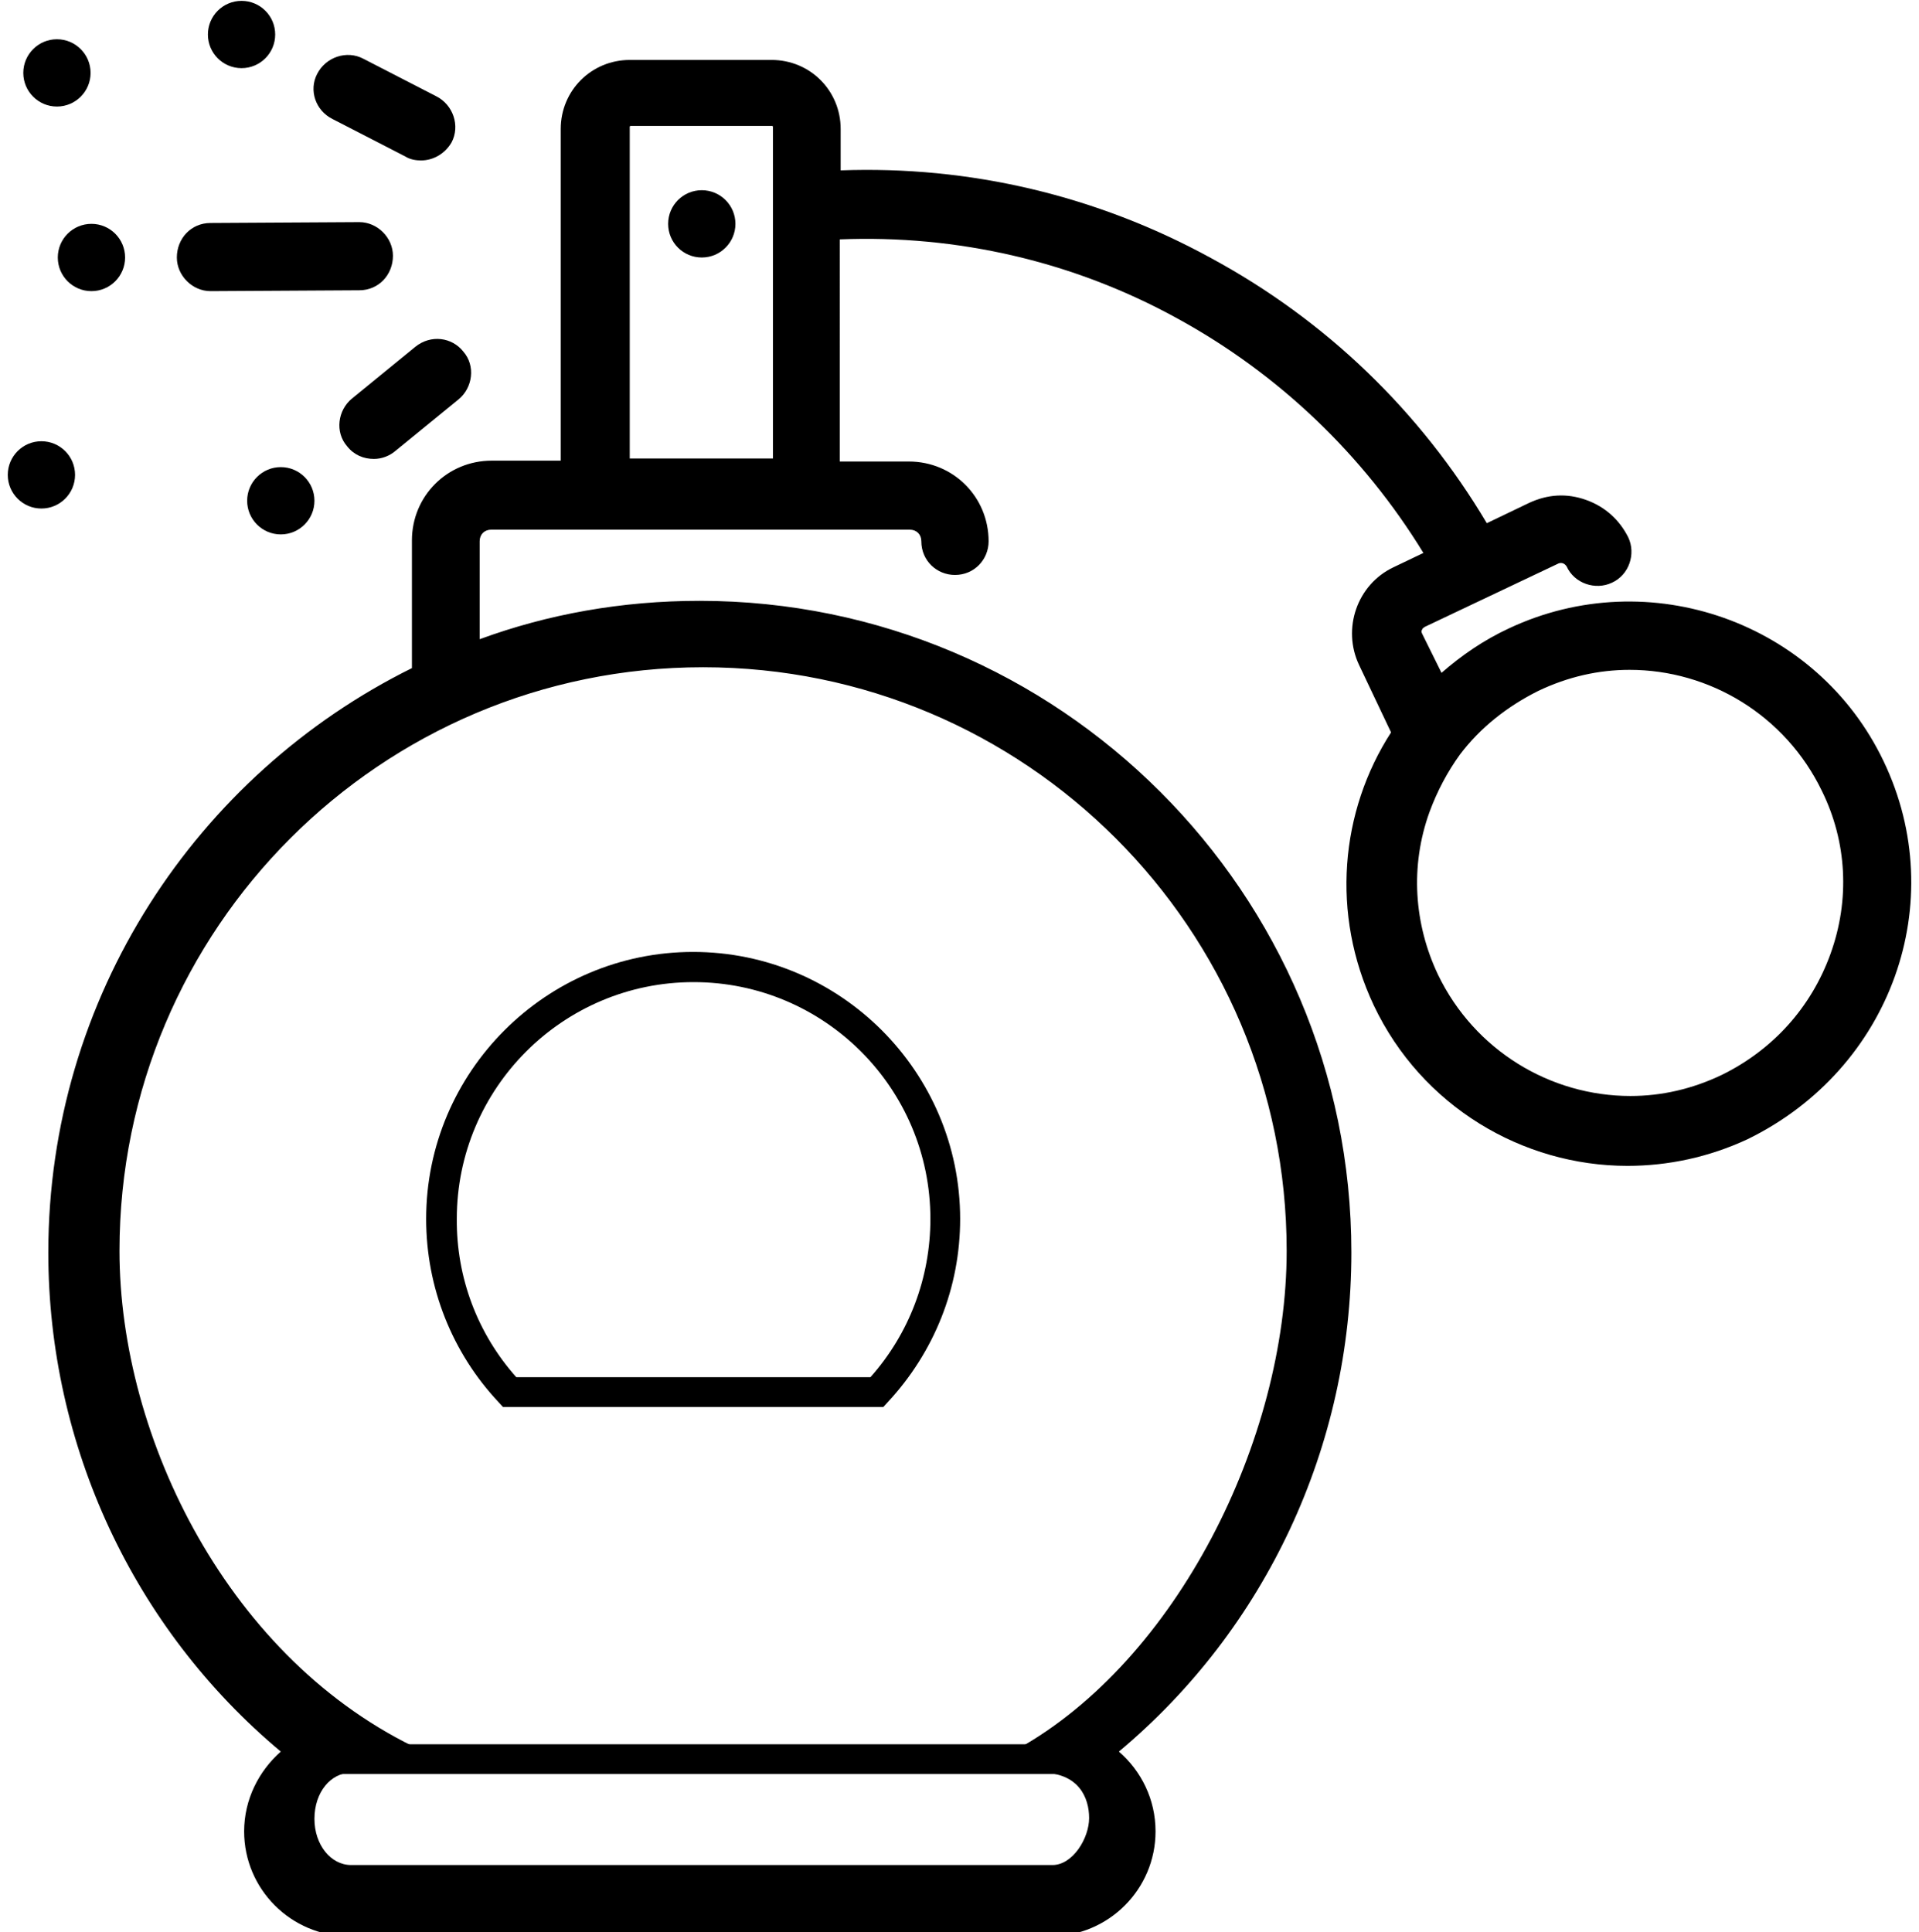
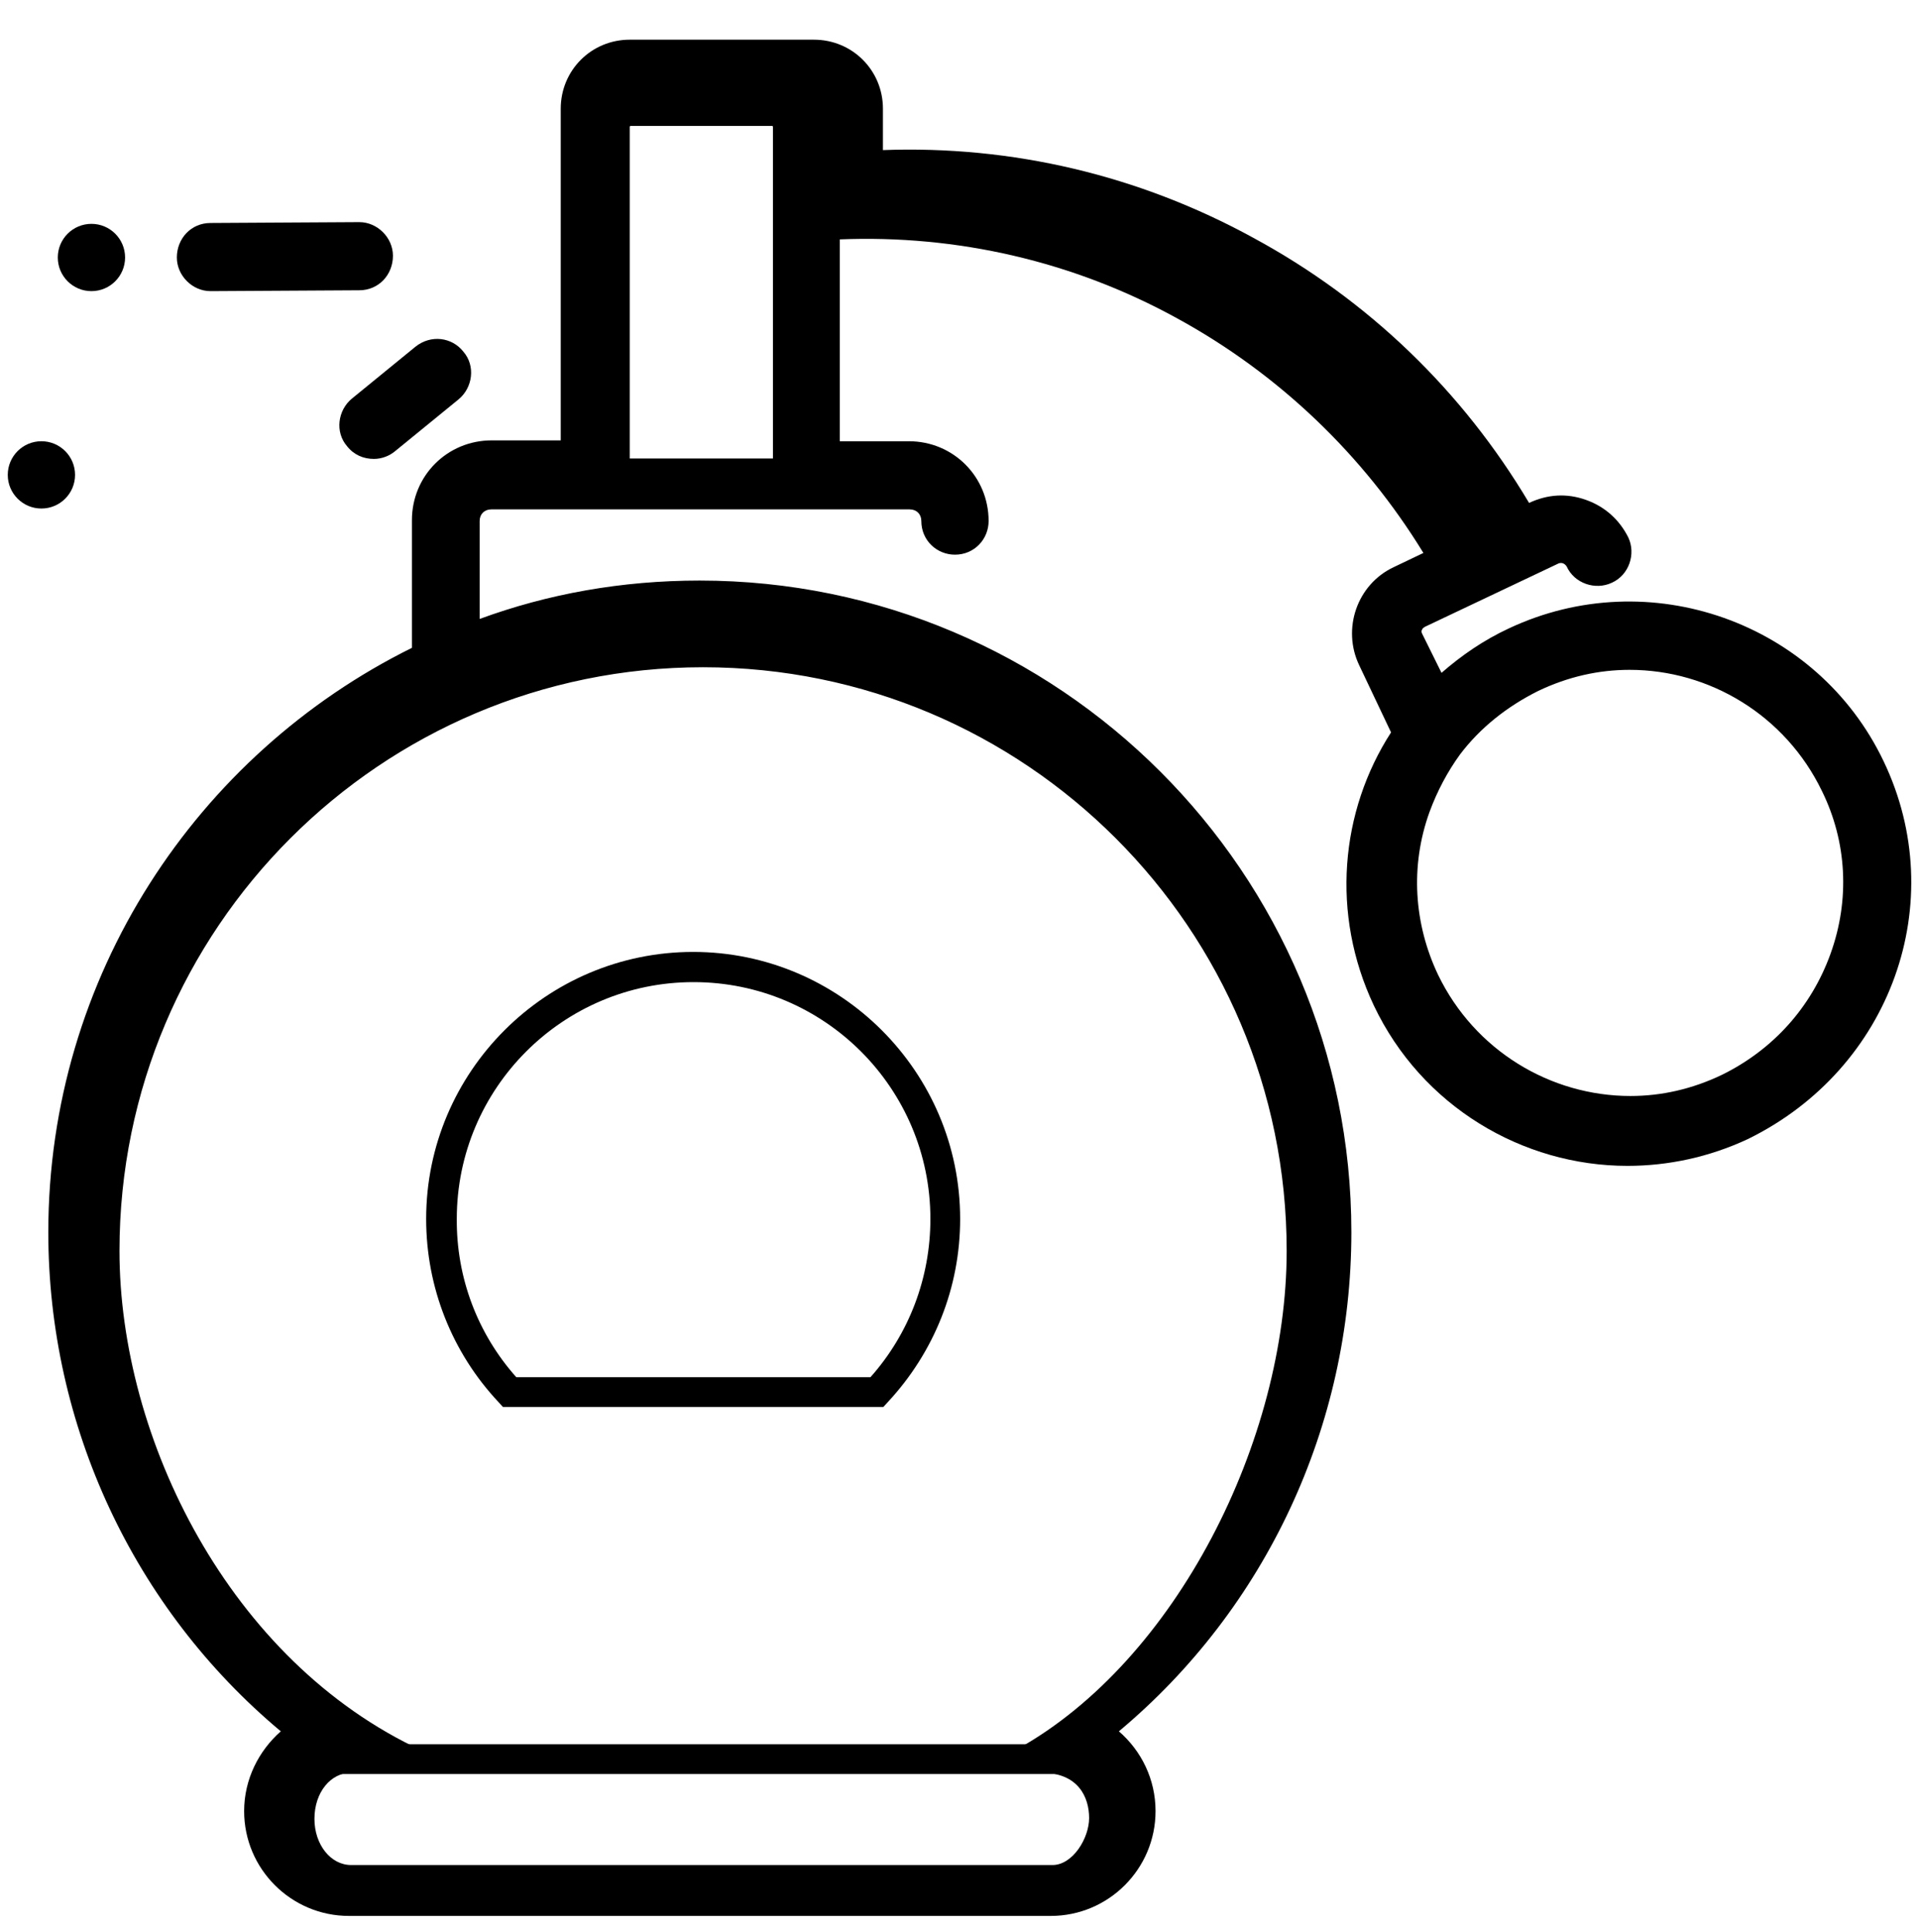
<svg xmlns="http://www.w3.org/2000/svg" version="1.1" id="Livello_1" x="0px" y="0px" viewBox="0 0 444.9 448" style="enable-background:new 0 0 444.9 448;" xml:space="preserve">
  <g>
-     <circle cx="13.2" cy="16.9" r="7.8" />
-     <path d="M77.1,27.6l16.9,8.7c1.1,0.7,2.5,0.9,3.6,0.9c2.9,0,5.6-1.6,7.1-4.2c2-3.8,0.4-8.7-3.6-10.7l-16.9-8.7   c-3.8-2-8.7-0.4-10.7,3.6C71.6,20.9,73.1,25.6,77.1,27.6z" />
-     <circle cx="56" cy="8" r="7.8" />
    <g>
      <path d="M48.8,67.5C48.8,67.5,49.1,67.5,48.8,67.5l34.5-0.2c4.5,0,7.8-3.6,7.8-8c0-4.2-3.6-7.8-7.8-7.8l0,0l-34.5,0.2    c-4.5,0-7.8,3.6-7.8,8C41,63.9,44.6,67.5,48.8,67.5z" />
      <circle cx="21.2" cy="59.7" r="7.8" />
      <circle cx="9.6" cy="110.1" r="7.8" />
      <path d="M96.3,80.4l-14.7,12c-3.3,2.7-4,7.8-1.1,11.1c1.6,2,3.8,2.9,6.2,2.9c1.8,0,3.6-0.7,4.9-1.8l14.7-12    c3.3-2.7,4-7.8,1.1-11.1C104.8,78.2,99.9,77.5,96.3,80.4z" />
-       <circle cx="65.1" cy="116.1" r="7.8" />
-       <circle cx="162.7" cy="51.9" r="7.8" />
-       <path d="M436.7,176.5c-15.4-32.3-54.4-46.1-86.9-30.8c-5.8,2.7-10.9,6.2-15.6,10.3l-4.5-9.1c-0.2-0.4-0.2-0.7,0-0.9    c0-0.2,0.2-0.4,0.7-0.7l31-14.7c0.7-0.2,1.3,0,1.8,0.7c1.8,4,6.7,5.6,10.5,3.8c4-1.8,5.6-6.7,3.8-10.5c-2-4-5.3-7.1-9.8-8.7    c-4.5-1.6-8.9-1.3-13.2,0.7l-9.8,4.7c-15.4-25.9-37.2-47-64-61.5c-26.5-14.5-55.9-21.4-85.8-20.3v-9.6c0-8.9-7.1-16-16-16H146    c-8.9,0-16,7.1-16,16v76.9h-16c-10.3,0-18.5,8.2-18.5,18.5v29.6c-49.9,24.7-84.3,76.2-84.3,135.5c0,44.8,19.8,87.2,53.9,115.7    c-5.1,4.5-8.5,11.1-8.5,18.5c0,13.4,10.9,24.3,24.3,24.3h162.7c13.4,0,24.3-10.9,24.3-24.3c0-7.4-3.3-14-8.5-18.5    c34.1-28.5,53.9-70.9,53.9-115.7c0-83.4-67.8-151.1-151.1-151.1c-18.1,0-35.2,3.1-51,8.9v-22.7c0-1.6,1.1-2.7,2.7-2.7h23.9H187    h23.9c1.6,0,2.7,1.1,2.7,2.7c0,4.5,3.6,7.8,7.8,7.8c4.5,0,7.8-3.6,7.8-7.8c0-10.3-8.2-18.5-18.5-18.5h-16V55.5    c27.2-1.1,54.2,5.1,78.2,18.3c23.6,12.9,43.2,31.7,57.1,54.4l-6.9,3.3c-8.5,4-12,14.3-8,22.7l7.4,15.6c-11.8,18.3-14,42.1-4,63.3    c11.1,23.4,34.5,37.2,58.8,37.2c9.4,0,18.9-2,27.9-6.2C438.5,247.8,452.3,209.1,436.7,176.5z M241.4,411c8.7,0,11.1,5.8,11.1,10.5    c0,4.7-3.8,10.9-8.5,10.9H81.4c-4.7,0-8.5-4.7-8.5-10.7c0-6.2,3.8-10.7,8.5-10.7l16.5-5.1C53.1,385.2,27.7,333.4,27.7,290    c0-74.7,60.6-135.3,135.3-135.3S298.3,215.3,298.3,290c0,43.9-25.6,95-62.4,115.5 M146,106.5V29.4c0-0.2,0.2-0.2,0.2-0.2H179    c0.2,0,0.2,0.2,0.2,0.2v17.8l0,0v59.1H146V106.5z M424.4,221.1c-4.5,12.5-13.4,22.3-25.2,28.1c-6.9,3.3-14,4.9-21.2,4.9    c-18.5,0-36.1-10.5-44.6-28.1c-5.6-11.8-6.5-25.2-2-37.7c1.8-4.9,4.2-9.4,7.1-13.4l0,0c4.7-6.2,10.9-11.1,18.1-14.7    c6.9-3.3,14-4.9,21.2-4.9c18.5,0,36.1,10.5,44.6,28.1C428.2,195.2,428.9,208.6,424.4,221.1z" />
+       <path d="M436.7,176.5c-15.4-32.3-54.4-46.1-86.9-30.8c-5.8,2.7-10.9,6.2-15.6,10.3l-4.5-9.1c-0.2-0.4-0.2-0.7,0-0.9    c0-0.2,0.2-0.4,0.7-0.7l31-14.7c0.7-0.2,1.3,0,1.8,0.7c1.8,4,6.7,5.6,10.5,3.8c4-1.8,5.6-6.7,3.8-10.5c-2-4-5.3-7.1-9.8-8.7    c-4.5-1.6-8.9-1.3-13.2,0.7c-15.4-25.9-37.2-47-64-61.5c-26.5-14.5-55.9-21.4-85.8-20.3v-9.6c0-8.9-7.1-16-16-16H146    c-8.9,0-16,7.1-16,16v76.9h-16c-10.3,0-18.5,8.2-18.5,18.5v29.6c-49.9,24.7-84.3,76.2-84.3,135.5c0,44.8,19.8,87.2,53.9,115.7    c-5.1,4.5-8.5,11.1-8.5,18.5c0,13.4,10.9,24.3,24.3,24.3h162.7c13.4,0,24.3-10.9,24.3-24.3c0-7.4-3.3-14-8.5-18.5    c34.1-28.5,53.9-70.9,53.9-115.7c0-83.4-67.8-151.1-151.1-151.1c-18.1,0-35.2,3.1-51,8.9v-22.7c0-1.6,1.1-2.7,2.7-2.7h23.9H187    h23.9c1.6,0,2.7,1.1,2.7,2.7c0,4.5,3.6,7.8,7.8,7.8c4.5,0,7.8-3.6,7.8-7.8c0-10.3-8.2-18.5-18.5-18.5h-16V55.5    c27.2-1.1,54.2,5.1,78.2,18.3c23.6,12.9,43.2,31.7,57.1,54.4l-6.9,3.3c-8.5,4-12,14.3-8,22.7l7.4,15.6c-11.8,18.3-14,42.1-4,63.3    c11.1,23.4,34.5,37.2,58.8,37.2c9.4,0,18.9-2,27.9-6.2C438.5,247.8,452.3,209.1,436.7,176.5z M241.4,411c8.7,0,11.1,5.8,11.1,10.5    c0,4.7-3.8,10.9-8.5,10.9H81.4c-4.7,0-8.5-4.7-8.5-10.7c0-6.2,3.8-10.7,8.5-10.7l16.5-5.1C53.1,385.2,27.7,333.4,27.7,290    c0-74.7,60.6-135.3,135.3-135.3S298.3,215.3,298.3,290c0,43.9-25.6,95-62.4,115.5 M146,106.5V29.4c0-0.2,0.2-0.2,0.2-0.2H179    c0.2,0,0.2,0.2,0.2,0.2v17.8l0,0v59.1H146V106.5z M424.4,221.1c-4.5,12.5-13.4,22.3-25.2,28.1c-6.9,3.3-14,4.9-21.2,4.9    c-18.5,0-36.1-10.5-44.6-28.1c-5.6-11.8-6.5-25.2-2-37.7c1.8-4.9,4.2-9.4,7.1-13.4l0,0c4.7-6.2,10.9-11.1,18.1-14.7    c6.9-3.3,14-4.9,21.2-4.9c18.5,0,36.1,10.5,44.6,28.1C428.2,195.2,428.9,208.6,424.4,221.1z" />
      <path d="M105.5,377.6" />
      <g>
        <path d="M204.8,326.2h-88.2l-1-1.1c-10.8-11.5-16.8-26.6-16.8-42.5c0-34.1,27.8-61.9,61.9-61.9s61.9,27.8,61.9,61.9     c0,15.9-6,30.9-16.8,42.5L204.8,326.2z M119.7,319.3h82.1c9-10.1,13.9-23.1,13.9-36.7c0-30.3-24.6-54.9-54.9-54.9     s-54.9,24.6-54.9,54.9C105.8,296.2,110.7,309.2,119.7,319.3z" />
      </g>
      <rect x="78.7" y="404.4" width="171.6" height="6.9" />
    </g>
  </g>
</svg>